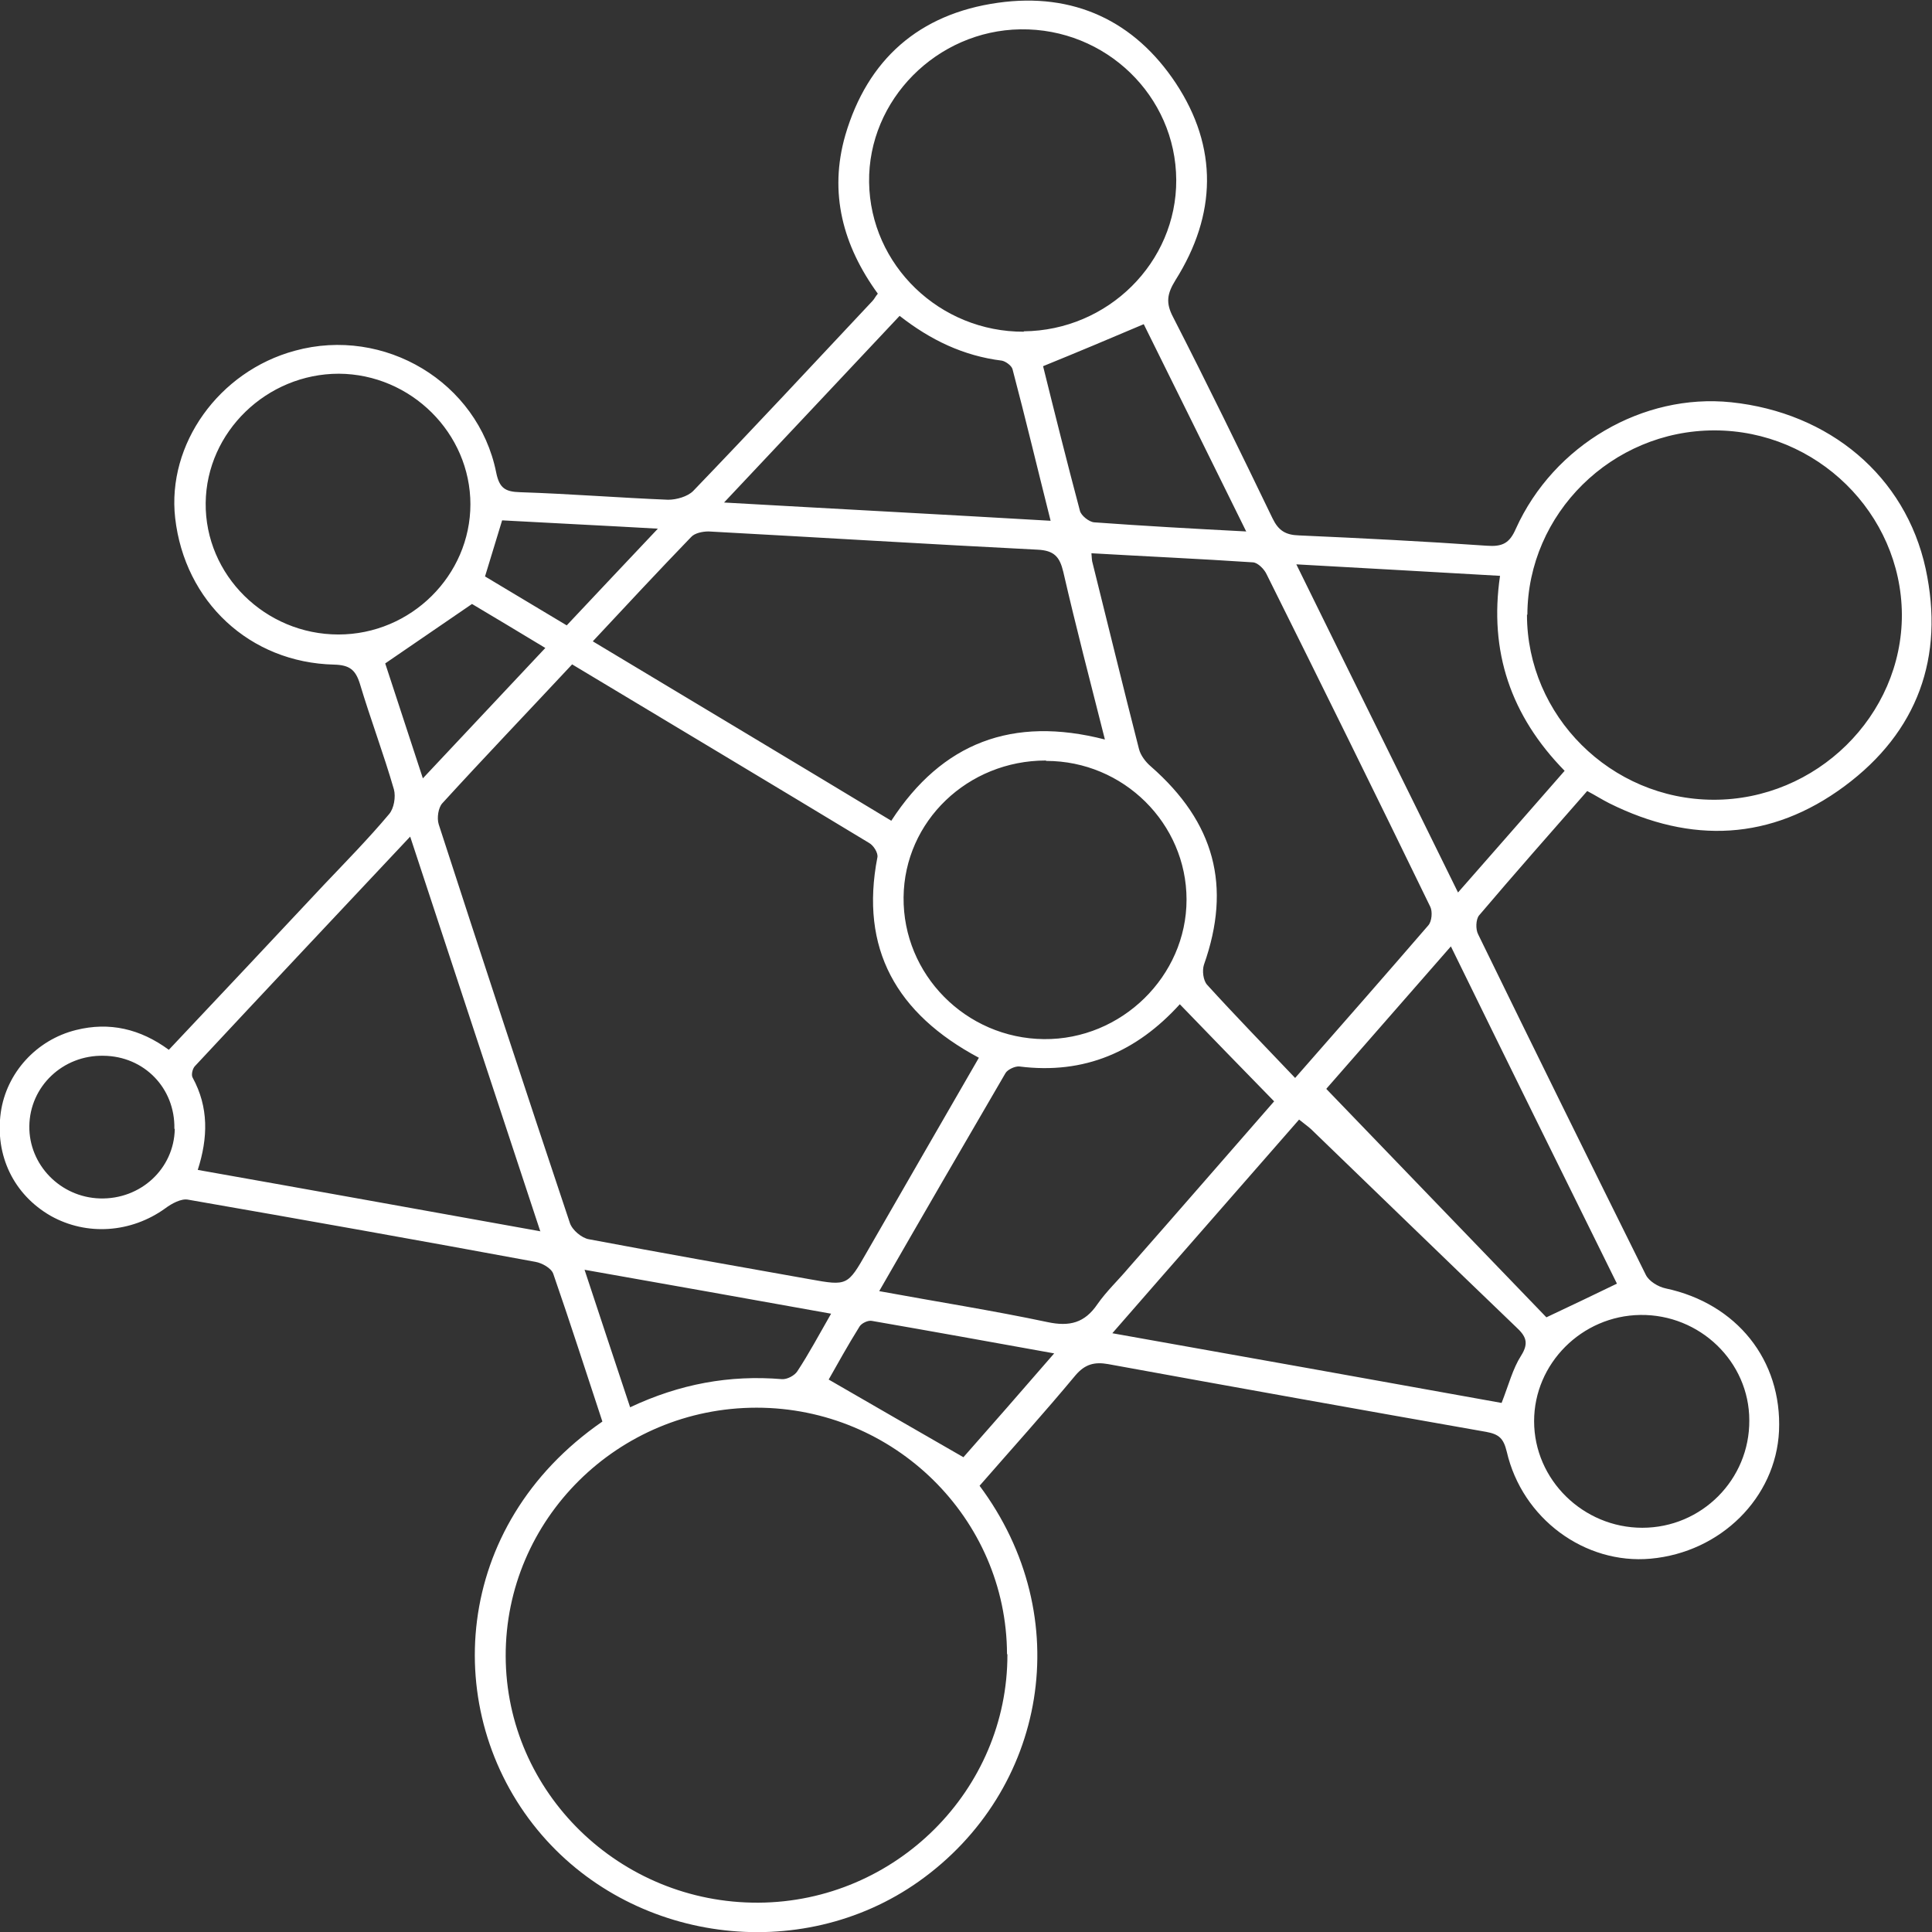
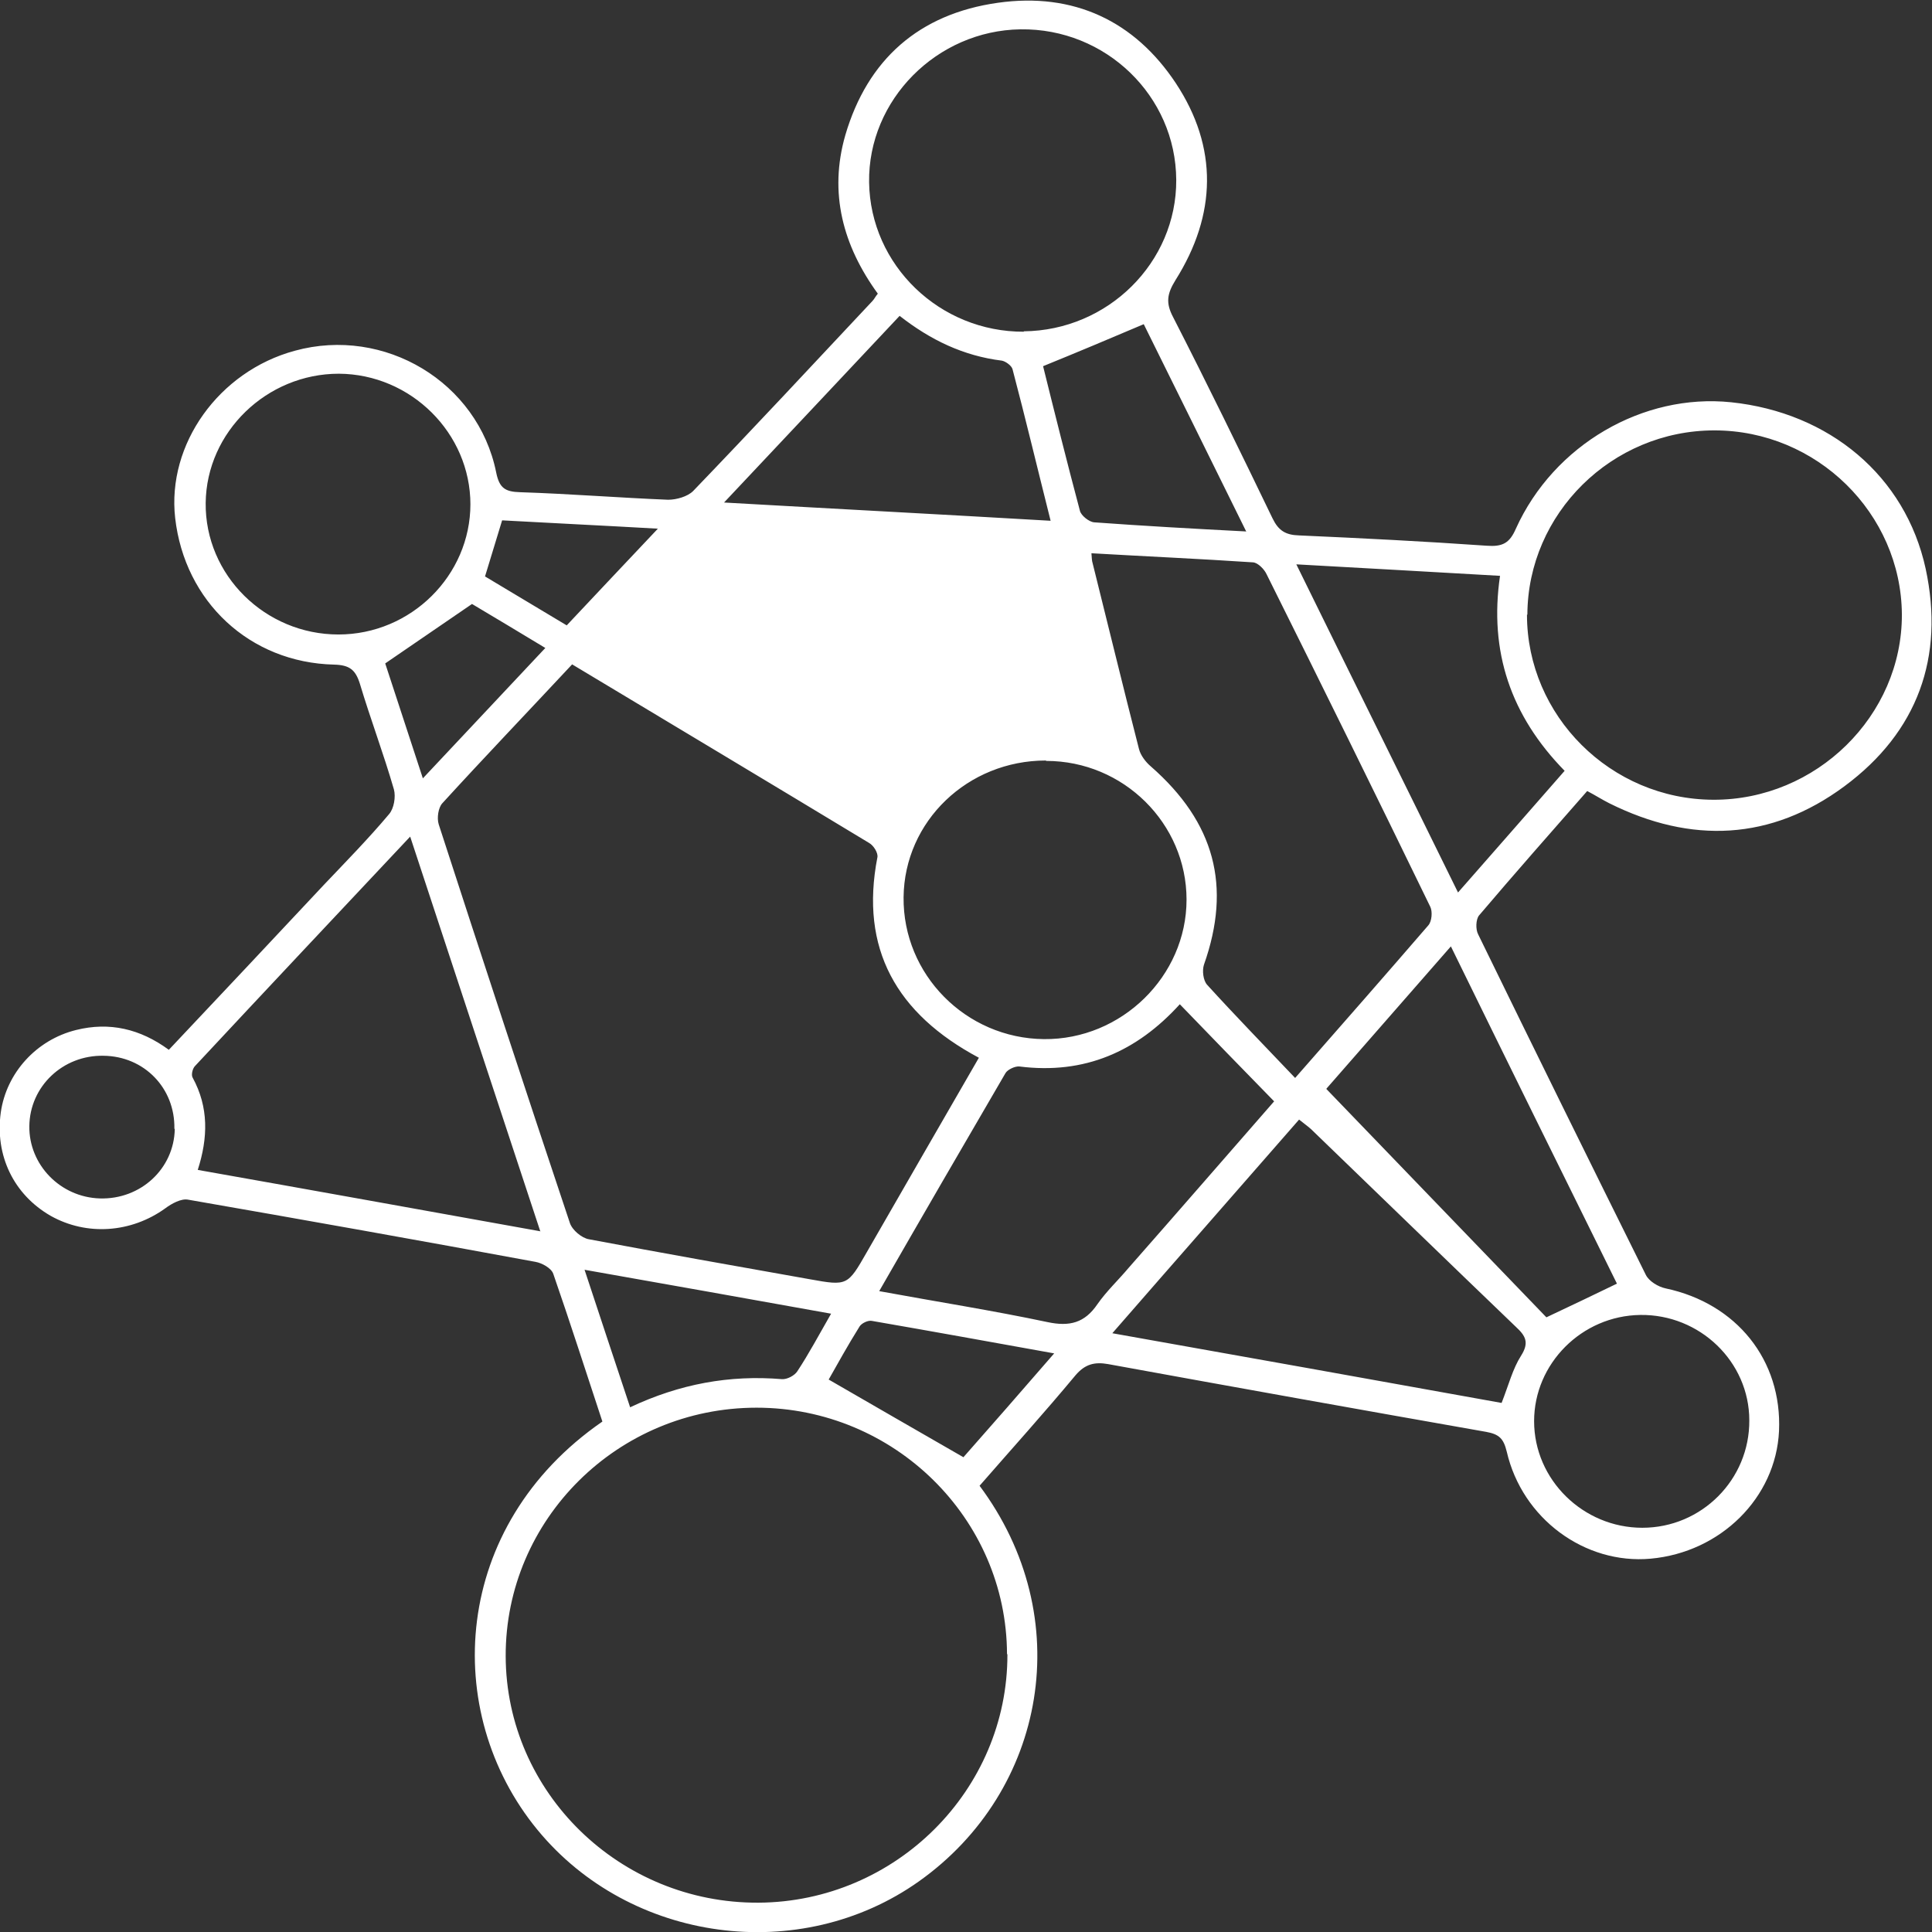
<svg xmlns="http://www.w3.org/2000/svg" id="Layer_2" data-name="Layer 2" viewBox="0 0 48.75 48.75">
  <rect x="0" y="0" width="48.75" height="48.75" fill="#333333" stroke="none" />
  <defs>
    <style>
      .cls-1 {
        fill: #fff;
      }
    </style>
  </defs>
  <g id="Layer_1-2" data-name="Layer 1">
-     <path class="cls-1" d="m24.71,37.48c2.49,3.33,1.69,7.71-1.52,9.99-3,2.13-7.29,1.55-9.63-1.3-2.44-2.97-2.17-7.67,1.64-10.3-.41-1.24-.81-2.49-1.24-3.73-.05-.14-.28-.27-.45-.3-2.92-.54-5.84-1.06-8.77-1.57-.17-.03-.41.1-.57.22-.86.62-1.98.7-2.89.19-.94-.54-1.41-1.53-1.26-2.61.14-.99.89-1.83,1.9-2.08.84-.21,1.62-.03,2.34.5,1.31-1.39,2.61-2.77,3.91-4.16.56-.59,1.13-1.17,1.65-1.79.12-.14.17-.43.12-.62-.26-.9-.59-1.77-.86-2.67-.11-.35-.26-.47-.65-.48-2.13-.05-3.77-1.59-4.01-3.7-.21-1.86,1.1-3.7,3.02-4.22,2.26-.62,4.62.79,5.08,3.07.08.4.23.49.61.5,1.24.04,2.49.14,3.73.19.21,0,.49-.08.63-.22,1.52-1.58,3.02-3.19,4.52-4.79.05-.05.08-.12.14-.19-.88-1.21-1.24-2.54-.82-4,.56-1.91,1.86-3.06,3.85-3.34,1.91-.27,3.45.46,4.49,2.03,1.07,1.62,1.03,3.32-.01,4.97-.21.34-.25.57-.06.93.86,1.68,1.69,3.38,2.51,5.08.15.31.33.42.67.43,1.58.07,3.16.15,4.73.26.4.03.58-.06.74-.43.96-2.12,3.21-3.42,5.43-3.19,2.48.26,4.4,1.86,4.91,4.2.48,2.23-.2,4.12-2.05,5.49-1.85,1.37-3.86,1.46-5.93.43-.18-.09-.35-.2-.56-.31-.92,1.05-1.83,2.08-2.73,3.14-.08.1-.09.35-.02.48,1.4,2.87,2.81,5.73,4.23,8.59.08.16.31.3.5.34,1.79.38,2.94,1.81,2.86,3.6-.08,1.68-1.47,3.06-3.24,3.22-1.66.15-3.24-1.01-3.63-2.7-.08-.33-.19-.44-.52-.5-3.18-.56-6.36-1.13-9.54-1.71-.34-.06-.58,0-.82.28-.79.95-1.62,1.87-2.44,2.81Zm-10.27-20.72c-1.12,1.2-2.22,2.35-3.28,3.51-.1.11-.14.37-.09.53,1.09,3.36,2.19,6.71,3.31,10.06.06.18.3.38.48.41,1.86.35,3.72.68,5.58,1.01.94.17.95.16,1.43-.68.94-1.63,1.88-3.27,2.83-4.91-2.08-1.11-3.01-2.75-2.56-5.06.02-.11-.1-.3-.21-.36-2.48-1.5-4.97-2.99-7.5-4.51Zm10.97,24.98c-.01-3.43-2.85-6.22-6.32-6.22-3.5,0-6.34,2.82-6.33,6.27.01,3.44,2.88,6.24,6.38,6.22,3.46-.02,6.29-2.84,6.28-6.27Zm13.12-26.23c0,2.55,2.11,4.66,4.7,4.67,2.6.01,4.77-2.12,4.76-4.68-.02-2.55-2.15-4.64-4.73-4.64-2.59,0-4.71,2.1-4.72,4.65Zm-23.56.68c2.53,1.52,5.02,3.01,7.52,4.52,1.28-1.97,3.06-2.65,5.39-2.05-.37-1.46-.73-2.84-1.05-4.23-.09-.38-.23-.54-.65-.56-2.77-.14-5.53-.31-8.3-.46-.15,0-.35.04-.44.14-.83.86-1.64,1.73-2.48,2.63Zm17.71,11.01c1.21-1.38,2.29-2.61,3.36-3.85.09-.1.11-.35.05-.47-1.36-2.8-2.74-5.6-4.13-8.39-.06-.13-.22-.29-.34-.3-1.35-.09-2.7-.15-4.08-.23.01.12.01.19.03.25.39,1.56.77,3.13,1.17,4.69.04.16.17.33.3.44,1.61,1.41,2.04,3.02,1.34,5-.05.15-.02.4.08.51.71.78,1.44,1.53,2.22,2.35Zm-19.05,3.86c-1.11-3.36-2.18-6.61-3.28-9.95-1.86,1.98-3.65,3.88-5.43,5.79-.06.06-.1.22-.06.29.41.75.39,1.52.13,2.33,2.88.51,5.7,1.02,8.65,1.55Zm12.2-22.7c2.13-.02,3.86-1.74,3.85-3.82-.01-2.12-1.78-3.83-3.93-3.8-2.11.03-3.85,1.78-3.82,3.86.03,2.09,1.78,3.78,3.91,3.77Zm-3.64,24.22c1.47.27,2.87.49,4.24.78.56.12.94.02,1.26-.45.23-.33.53-.61.79-.92,1.25-1.42,2.49-2.85,3.67-4.2-.81-.83-1.59-1.63-2.38-2.45-1.08,1.19-2.4,1.78-4.05,1.57-.11-.01-.3.08-.35.17-1.05,1.8-2.1,3.61-3.18,5.49Zm4.2-13.39c-1.97,0-3.57,1.53-3.59,3.45-.02,1.95,1.57,3.56,3.54,3.58,1.96.02,3.6-1.59,3.6-3.52,0-1.92-1.59-3.5-3.54-3.5Zm1.67,14.45c3.37.6,6.62,1.18,9.83,1.76.18-.46.28-.86.49-1.19.21-.33.12-.5-.13-.73-1.73-1.66-3.45-3.33-5.17-4.99-.09-.08-.19-.15-.3-.24-1.56,1.79-3.11,3.55-4.72,5.4ZM11.87,12.73c0-1.8-1.5-3.29-3.32-3.3-1.82,0-3.34,1.47-3.36,3.26-.02,1.82,1.5,3.32,3.35,3.32,1.83,0,3.33-1.49,3.33-3.29Zm21.6,14.75c1.91,1.98,3.76,3.9,5.55,5.76.66-.31,1.2-.57,1.78-.85-1.39-2.81-2.78-5.63-4.19-8.51-1.11,1.27-2.18,2.49-3.14,3.59Zm-.76-13.24c1.38,2.81,2.72,5.51,4.08,8.28.92-1.05,1.8-2.05,2.69-3.07-1.36-1.39-1.91-3.01-1.63-4.92-1.71-.1-3.37-.19-5.14-.29Zm-6.2-1.1c-.33-1.31-.63-2.57-.96-3.82-.02-.09-.17-.2-.27-.22-.97-.12-1.8-.52-2.58-1.13-1.46,1.55-2.9,3.09-4.43,4.71,2.81.16,5.49.3,8.23.46Zm17.63,22.7c0-1.48-1.25-2.68-2.75-2.66-1.48.02-2.68,1.23-2.68,2.68,0,1.48,1.24,2.69,2.73,2.69,1.5,0,2.71-1.22,2.7-2.71Zm-12.69-22.42c-.92-1.86-1.77-3.59-2.59-5.24-.87.37-1.68.71-2.54,1.06.29,1.17.6,2.41.93,3.65.03.12.23.28.36.29,1.24.09,2.48.16,3.83.23Zm-10.47,19.73c-2.12-.38-4.13-.74-6.23-1.11.4,1.21.77,2.33,1.15,3.47,1.25-.59,2.51-.82,3.83-.71.13.01.32-.09.39-.2.29-.44.54-.91.85-1.45Zm5.62,1c-1.61-.29-3.1-.56-4.6-.82-.1-.02-.26.06-.31.14-.3.48-.57.97-.78,1.34,1.16.67,2.25,1.3,3.4,1.96.68-.77,1.45-1.65,2.29-2.62Zm-22.2-5.67c.02-1.02-.76-1.83-1.79-1.84-1.02-.02-1.86.77-1.87,1.78-.01.97.78,1.79,1.78,1.82,1.03.03,1.87-.75,1.89-1.75Zm6.27-8.84c1.05-1.12,2.05-2.18,3.09-3.29-.68-.41-1.31-.79-1.85-1.11-.75.51-1.44.99-2.19,1.5.29.89.61,1.86.95,2.9Zm1.56-5.1c.7.42,1.37.82,2.07,1.24.75-.8,1.48-1.57,2.3-2.44-1.4-.08-2.67-.14-3.93-.21-.15.49-.28.92-.43,1.41Z" />
+     <path class="cls-1" d="m24.71,37.48c2.49,3.33,1.69,7.71-1.52,9.99-3,2.13-7.29,1.55-9.63-1.3-2.44-2.97-2.17-7.67,1.64-10.3-.41-1.24-.81-2.49-1.24-3.73-.05-.14-.28-.27-.45-.3-2.92-.54-5.84-1.06-8.77-1.57-.17-.03-.41.1-.57.22-.86.62-1.98.7-2.89.19-.94-.54-1.41-1.53-1.26-2.61.14-.99.89-1.83,1.9-2.08.84-.21,1.62-.03,2.34.5,1.31-1.39,2.61-2.77,3.91-4.16.56-.59,1.13-1.17,1.65-1.79.12-.14.17-.43.12-.62-.26-.9-.59-1.77-.86-2.67-.11-.35-.26-.47-.65-.48-2.13-.05-3.77-1.59-4.01-3.7-.21-1.86,1.1-3.7,3.02-4.22,2.26-.62,4.62.79,5.08,3.07.08.4.23.49.61.5,1.24.04,2.49.14,3.73.19.21,0,.49-.08.63-.22,1.52-1.58,3.02-3.19,4.52-4.79.05-.05.08-.12.14-.19-.88-1.21-1.24-2.54-.82-4,.56-1.91,1.86-3.06,3.85-3.34,1.91-.27,3.45.46,4.49,2.03,1.07,1.62,1.03,3.32-.01,4.97-.21.34-.25.57-.06.93.86,1.68,1.69,3.38,2.51,5.08.15.31.33.42.67.43,1.58.07,3.16.15,4.73.26.4.03.58-.06.74-.43.96-2.12,3.21-3.42,5.43-3.19,2.48.26,4.4,1.86,4.91,4.2.48,2.23-.2,4.12-2.05,5.49-1.85,1.37-3.86,1.46-5.93.43-.18-.09-.35-.2-.56-.31-.92,1.05-1.83,2.08-2.73,3.14-.08.1-.09.35-.02.48,1.4,2.87,2.81,5.73,4.23,8.59.08.16.31.3.5.34,1.79.38,2.94,1.81,2.86,3.6-.08,1.68-1.47,3.06-3.24,3.22-1.66.15-3.24-1.01-3.63-2.7-.08-.33-.19-.44-.52-.5-3.18-.56-6.36-1.13-9.54-1.71-.34-.06-.58,0-.82.28-.79.95-1.62,1.87-2.44,2.81Zm-10.27-20.72c-1.12,1.2-2.22,2.35-3.28,3.51-.1.11-.14.37-.09.53,1.09,3.36,2.19,6.71,3.31,10.06.06.18.3.38.48.41,1.86.35,3.72.68,5.58,1.01.94.17.95.16,1.43-.68.94-1.63,1.88-3.27,2.83-4.91-2.08-1.11-3.01-2.75-2.56-5.06.02-.11-.1-.3-.21-.36-2.48-1.5-4.97-2.99-7.5-4.51Zm10.97,24.98c-.01-3.43-2.85-6.22-6.32-6.22-3.5,0-6.34,2.82-6.33,6.27.01,3.44,2.88,6.24,6.38,6.22,3.46-.02,6.29-2.84,6.28-6.27Zm13.12-26.23c0,2.55,2.11,4.66,4.7,4.67,2.6.01,4.77-2.12,4.76-4.68-.02-2.55-2.15-4.64-4.73-4.64-2.59,0-4.71,2.1-4.72,4.65Zm-23.56.68Zm17.71,11.01c1.21-1.38,2.29-2.61,3.36-3.85.09-.1.11-.35.05-.47-1.36-2.8-2.74-5.6-4.13-8.39-.06-.13-.22-.29-.34-.3-1.35-.09-2.7-.15-4.08-.23.01.12.01.19.03.25.39,1.56.77,3.13,1.17,4.69.04.16.17.33.3.44,1.61,1.41,2.04,3.02,1.34,5-.05.15-.02.4.08.51.71.78,1.44,1.53,2.22,2.35Zm-19.05,3.86c-1.11-3.36-2.18-6.61-3.28-9.95-1.86,1.98-3.65,3.88-5.43,5.79-.06.06-.1.22-.06.29.41.75.39,1.52.13,2.33,2.88.51,5.7,1.02,8.65,1.55Zm12.2-22.7c2.13-.02,3.86-1.74,3.85-3.82-.01-2.12-1.78-3.83-3.93-3.8-2.11.03-3.85,1.78-3.82,3.86.03,2.09,1.78,3.78,3.91,3.77Zm-3.64,24.22c1.47.27,2.87.49,4.24.78.56.12.94.02,1.26-.45.23-.33.53-.61.79-.92,1.25-1.42,2.49-2.85,3.67-4.2-.81-.83-1.59-1.63-2.38-2.45-1.08,1.19-2.4,1.78-4.05,1.57-.11-.01-.3.08-.35.17-1.05,1.8-2.1,3.61-3.18,5.49Zm4.2-13.39c-1.97,0-3.57,1.53-3.59,3.45-.02,1.95,1.57,3.56,3.54,3.58,1.96.02,3.6-1.59,3.6-3.52,0-1.92-1.59-3.5-3.54-3.5Zm1.67,14.45c3.37.6,6.62,1.18,9.83,1.76.18-.46.28-.86.49-1.19.21-.33.12-.5-.13-.73-1.73-1.66-3.45-3.33-5.17-4.99-.09-.08-.19-.15-.3-.24-1.56,1.79-3.11,3.55-4.72,5.4ZM11.87,12.73c0-1.8-1.5-3.29-3.32-3.3-1.82,0-3.34,1.47-3.36,3.26-.02,1.82,1.5,3.32,3.35,3.32,1.83,0,3.33-1.49,3.33-3.29Zm21.6,14.75c1.91,1.98,3.76,3.9,5.55,5.76.66-.31,1.2-.57,1.78-.85-1.39-2.81-2.78-5.63-4.19-8.51-1.11,1.27-2.18,2.49-3.14,3.59Zm-.76-13.24c1.38,2.81,2.72,5.51,4.08,8.28.92-1.05,1.8-2.05,2.69-3.07-1.36-1.39-1.91-3.01-1.63-4.92-1.71-.1-3.37-.19-5.14-.29Zm-6.2-1.1c-.33-1.31-.63-2.57-.96-3.82-.02-.09-.17-.2-.27-.22-.97-.12-1.8-.52-2.58-1.13-1.46,1.55-2.9,3.09-4.43,4.71,2.81.16,5.49.3,8.23.46Zm17.63,22.7c0-1.48-1.25-2.68-2.75-2.66-1.48.02-2.68,1.23-2.68,2.68,0,1.48,1.24,2.69,2.73,2.69,1.5,0,2.71-1.22,2.7-2.71Zm-12.69-22.42c-.92-1.86-1.77-3.59-2.59-5.24-.87.37-1.68.71-2.54,1.06.29,1.17.6,2.41.93,3.65.03.12.23.28.36.29,1.24.09,2.48.16,3.83.23Zm-10.47,19.73c-2.12-.38-4.13-.74-6.23-1.11.4,1.21.77,2.33,1.15,3.47,1.25-.59,2.51-.82,3.83-.71.13.01.32-.09.39-.2.29-.44.54-.91.85-1.45Zm5.62,1c-1.61-.29-3.1-.56-4.6-.82-.1-.02-.26.06-.31.14-.3.48-.57.97-.78,1.34,1.16.67,2.25,1.3,3.4,1.96.68-.77,1.45-1.65,2.29-2.62Zm-22.2-5.67c.02-1.02-.76-1.83-1.79-1.84-1.02-.02-1.86.77-1.87,1.78-.01.97.78,1.79,1.78,1.82,1.03.03,1.87-.75,1.89-1.75Zm6.27-8.84c1.05-1.12,2.05-2.18,3.09-3.29-.68-.41-1.31-.79-1.85-1.11-.75.51-1.44.99-2.19,1.5.29.89.61,1.86.95,2.9Zm1.56-5.1c.7.42,1.37.82,2.07,1.24.75-.8,1.48-1.57,2.3-2.44-1.4-.08-2.67-.14-3.93-.21-.15.49-.28.92-.43,1.41Z" />
  </g>
</svg>